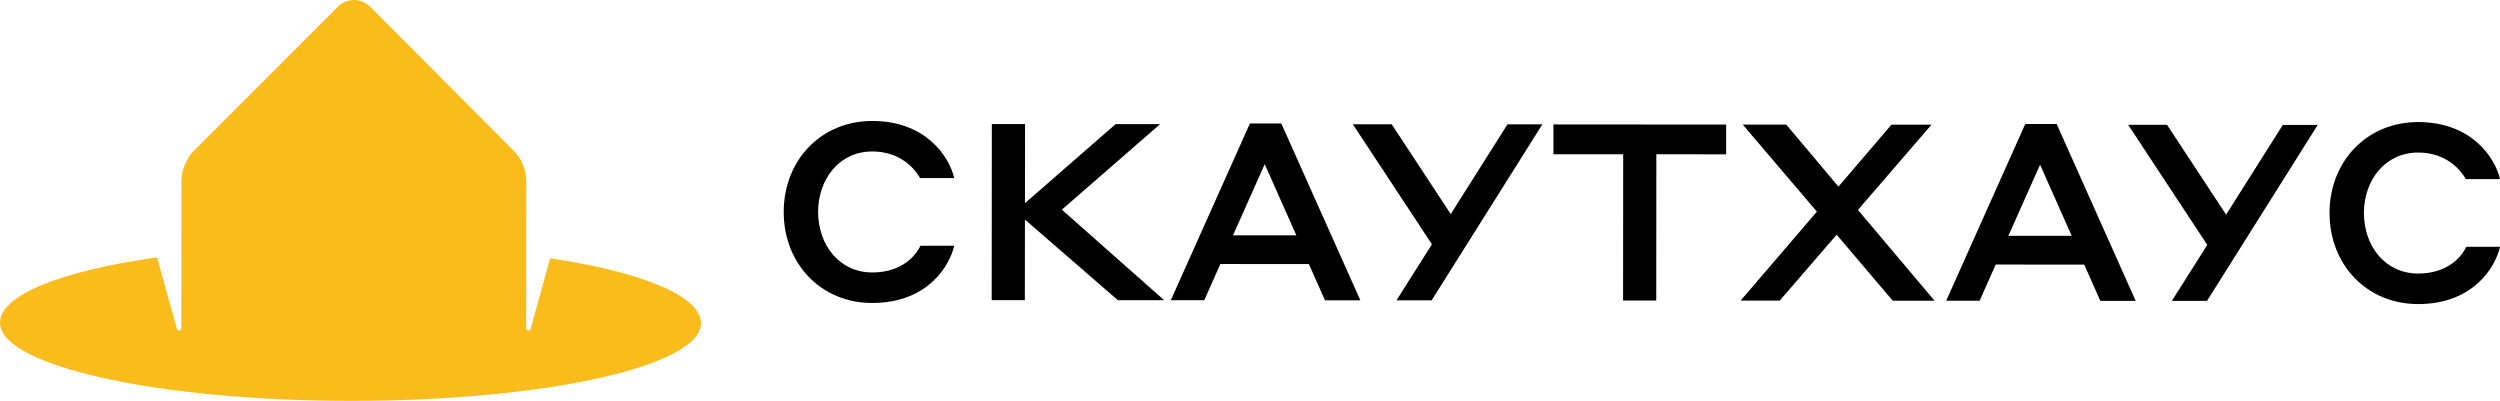
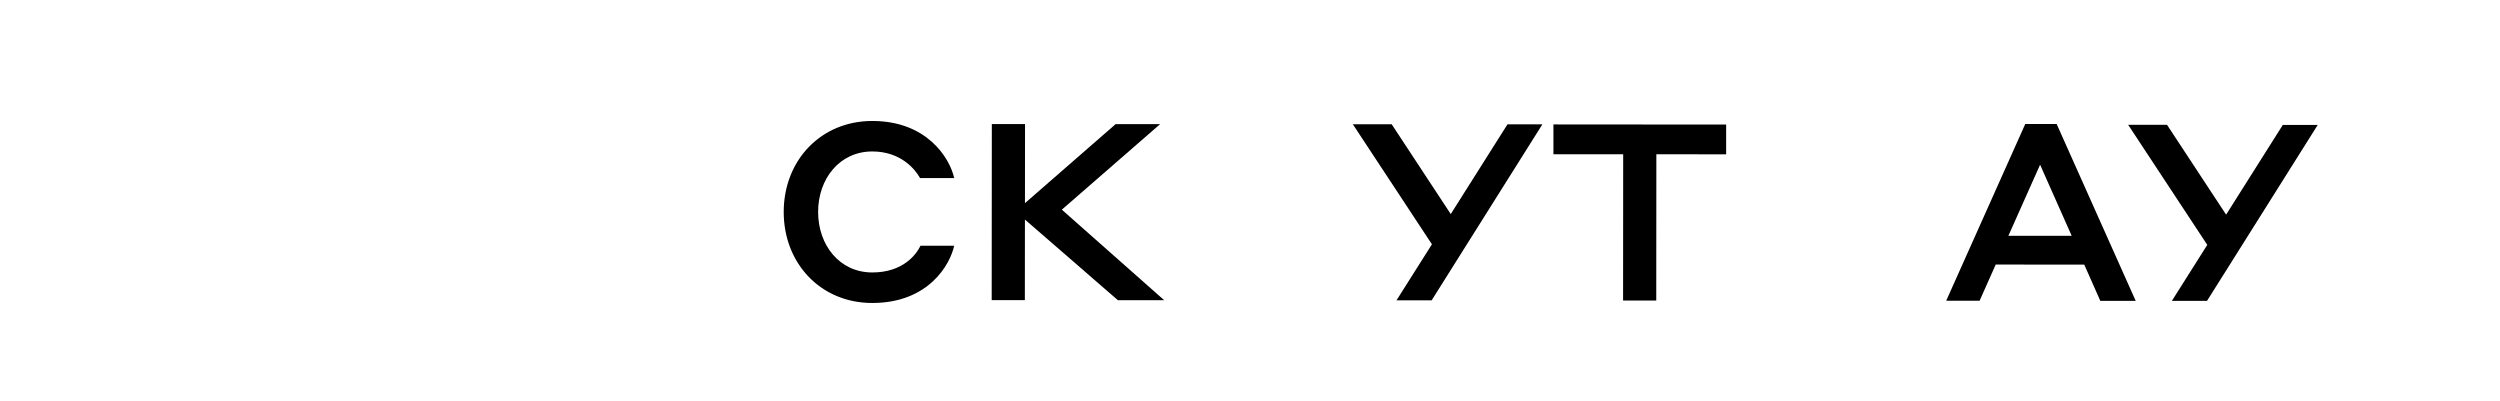
<svg xmlns="http://www.w3.org/2000/svg" width="237" height="38" viewBox="0 0 237 38" fill="none">
  <g clip-path="url(#clip0_658_1653)">
    <path d="M74.296 20.087C74.299 15.198 77.821 11.465 82.7 11.468C87.837 11.471 90.015 14.927 90.46 16.879H87.222C86.73 16.008 85.37 14.361 82.697 14.358C79.579 14.358 77.557 16.963 77.557 20.09C77.557 23.217 79.569 25.826 82.69 25.829C85.574 25.829 86.844 24.165 87.265 23.294H90.456C90.079 25.059 88.037 28.725 82.687 28.722C77.808 28.722 74.293 24.979 74.296 20.09V20.087Z" fill="black" />
    <path d="M94.028 11.759H97.173L97.166 19.259L105.758 11.769H109.978L100.662 19.876L110.366 28.461H105.978L97.163 20.813L97.156 28.451H94.012L94.025 11.763L94.028 11.759Z" fill="black" />
-     <path d="M124.087 25.035L115.69 25.029L114.163 28.461H110.995L118.49 11.706H121.468L128.963 28.471H125.608L124.084 25.035H124.087ZM122.894 22.31L119.897 15.563L116.889 22.307H122.894V22.31Z" fill="black" />
    <path d="M132.388 28.471L135.746 23.16L128.248 11.779H131.93L137.531 20.294L142.908 11.789H146.216L135.72 28.471H132.388Z" fill="black" />
    <path d="M147.268 11.796L163.639 11.809V14.629L157.023 14.626L157.013 28.491H153.868L153.878 14.622H147.265V11.796H147.268Z" fill="black" />
-     <path d="M174.116 22.25L168.716 28.498H165.01L172.241 20.063L165.21 11.81H169.337L174.283 17.693L179.306 11.82H183.105L176.134 19.902L183.399 28.511H179.436L174.116 22.253V22.25Z" fill="black" />
    <path d="M197.591 25.085L189.194 25.079L187.666 28.511H184.499L191.994 11.756H194.971L202.464 28.521H199.108L197.588 25.085H197.591ZM196.398 22.36L193.401 15.613L190.393 22.357H196.398V22.36Z" fill="black" />
    <path d="M205.892 28.524L209.25 23.214L201.751 11.833H205.434L211.035 20.348L216.411 11.843H219.72L209.224 28.524H205.892Z" fill="black" />
-     <path d="M220.839 20.19C220.843 15.302 224.365 11.568 229.244 11.572C234.38 11.575 236.559 15.031 237.003 16.983H233.765C233.274 16.112 231.914 14.465 229.24 14.461C226.119 14.461 224.101 17.066 224.101 20.194C224.101 23.321 226.113 25.929 229.234 25.933C232.118 25.933 233.387 24.269 233.808 23.398H237C236.622 25.163 234.58 28.829 229.234 28.826C224.355 28.822 220.839 25.082 220.843 20.194L220.839 20.19Z" fill="black" />
-     <path d="M52.147 24.483L50.303 31.196C50.229 31.43 49.882 31.377 49.882 31.133L49.892 17.214C49.892 16.109 49.457 15.051 48.678 14.27L35.088 0.636C34.246 -0.211 32.876 -0.211 32.03 0.636L18.419 14.254C17.641 15.034 17.203 16.092 17.2 17.194L17.19 31.112C17.19 31.36 16.842 31.41 16.769 31.176L14.887 24.396C5.698 25.701 0 27.988 0 30.597C0 34.675 14.871 37.99 33.223 38.003C51.576 38.017 66.453 34.722 66.456 30.644C66.456 28.092 61.006 25.815 52.147 24.486V24.483Z" fill="#FABC1B" />
  </g>
  <defs>
    <clipPath id="clip0_658_1653">
      <rect width="237" height="38" fill="white" />
    </clipPath>
  </defs>
</svg>